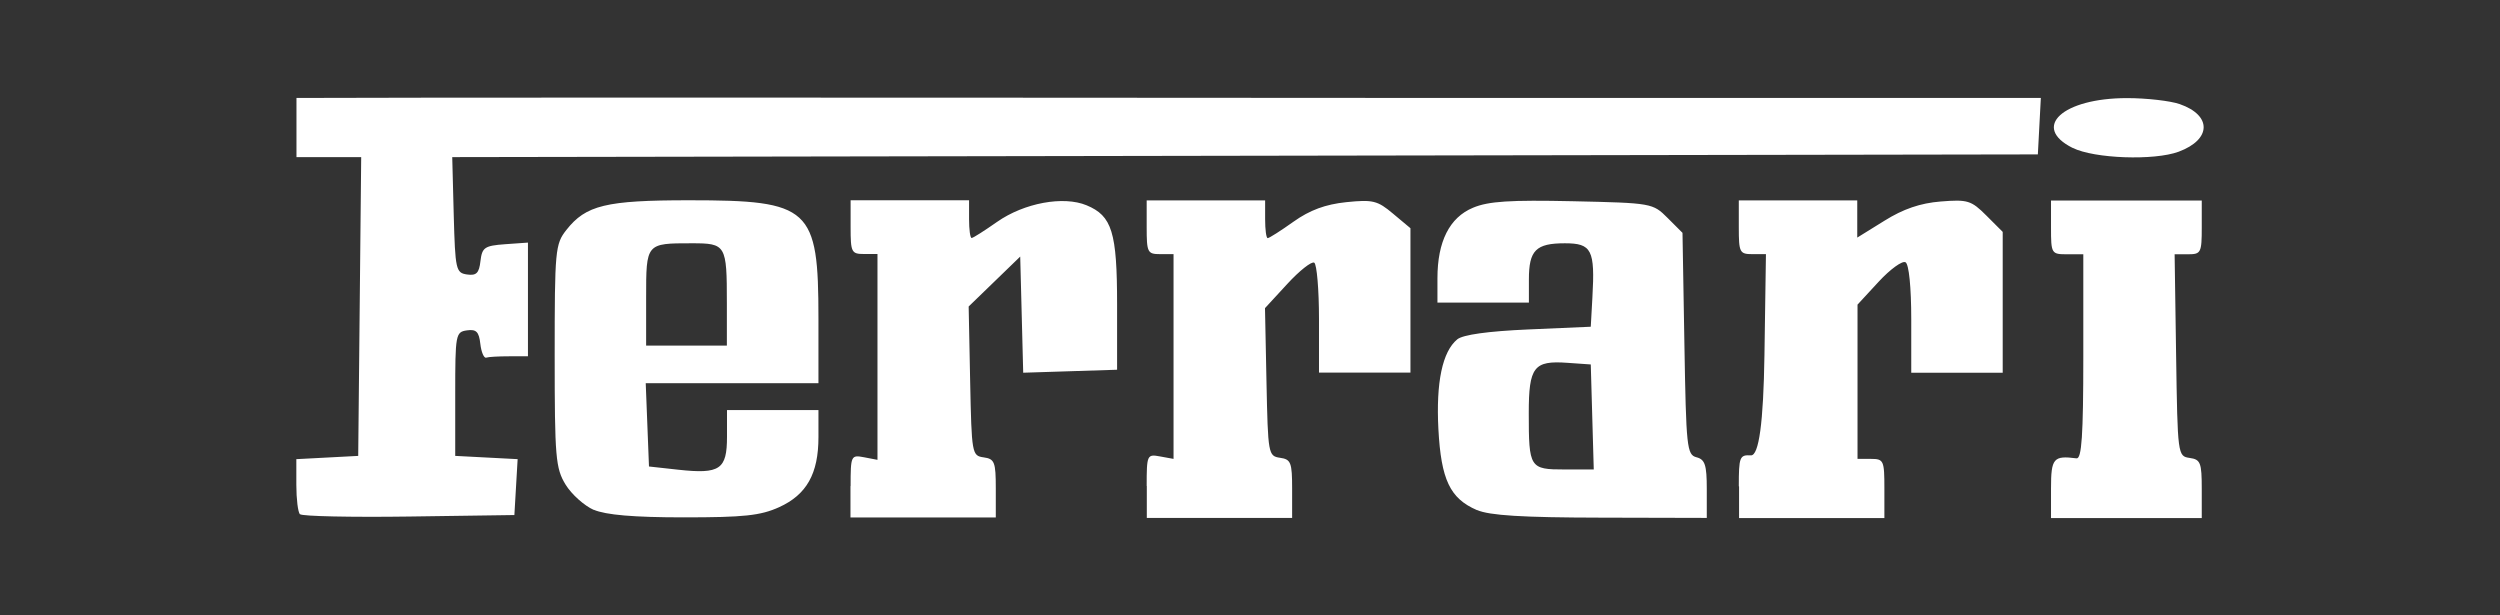
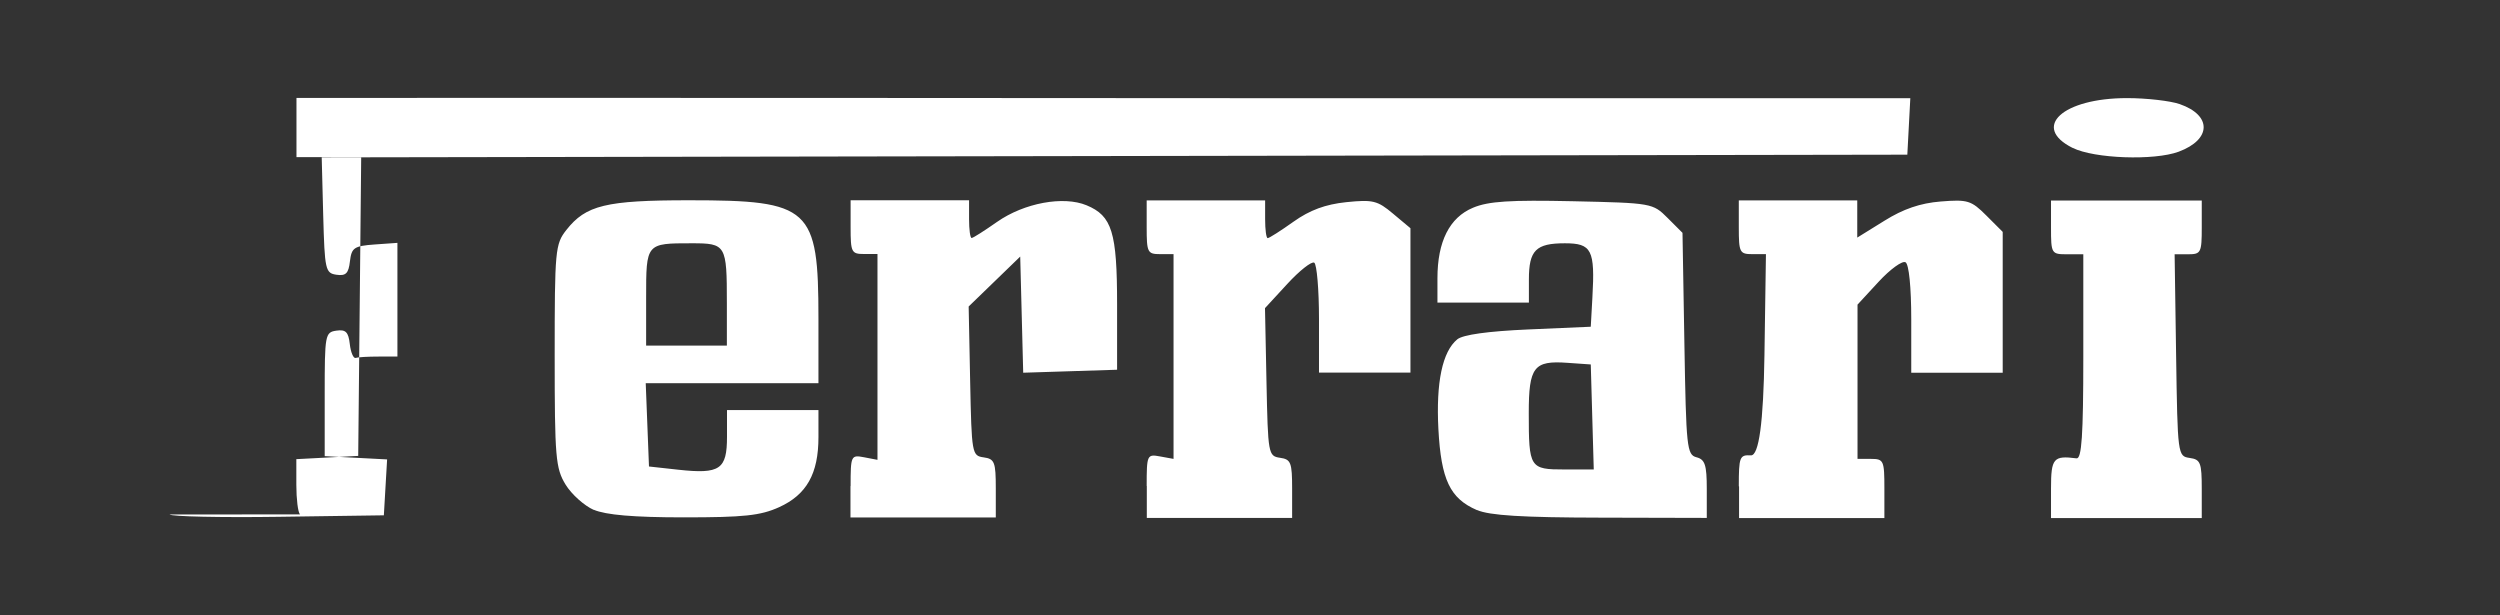
<svg xmlns="http://www.w3.org/2000/svg" id="Ebene_1" data-name="Ebene 1" viewBox="0 0 184.25 45.35">
  <rect x="0" y="0" width="184.25" height="45.35" fill="#333333" stroke="none" />
  <defs>
    <style>
      .cls-1 {
        fill: #fff;
        stroke-width: 0px;
      }
    </style>
  </defs>
  <g id="Ferrari">
-     <path id="path4550" class="cls-1" d="m22.11,37.91c-.15-.15-.27-1.13-.27-2.17v-1.9l2.28-.12,2.28-.12.11-11.01.11-11.01h-4.77v-4.36l9.62-.02c5.29-.01,24.35-.01,42.35,0s42.6.03,54.66.02h21.93s-.11,2.08-.11,2.08l-.11,2.08-58.43.1-58.43.1.11,4.26c.11,4.04.16,4.27.98,4.39.69.1.89-.1.99-.99.12-1,.3-1.13,1.81-1.24l1.69-.12v8.38h-1.39c-.76,0-1.52.04-1.69.1-.16.05-.36-.4-.43-1.02-.1-.89-.3-1.09-.99-.99-.83.12-.86.3-.86,4.69v4.56l2.3.12,2.3.12-.12,2.06-.12,2.06-7.76.11c-4.27.06-7.88-.02-8.03-.17h0Zm21.65-.33c-.7-.31-1.64-1.15-2.08-1.87-.73-1.2-.8-1.99-.8-9.49,0-7.79.04-8.23.86-9.27,1.44-1.83,2.92-2.19,9.06-2.19,8.93,0,9.52.54,9.52,8.71v4.77h-12.73l.12,3.07.12,3.07,2.18.24c3.05.33,3.57-.02,3.57-2.43v-1.97h6.74v2c0,2.69-.87,4.24-2.9,5.16-1.37.62-2.59.75-7.02.75-3.71,0-5.75-.18-6.64-.56h0Zm9.81-15.25c0-4.29-.06-4.4-2.59-4.4-3.37,0-3.36-.01-3.36,4.01v3.53h5.95v-3.14Zm9.12,13.51c0-2.27.03-2.32.99-2.14l.99.19v-15.17h-.99c-.93,0-.99-.13-.99-1.98v-1.98h8.73v1.39c0,.76.08,1.39.19,1.39s.95-.54,1.88-1.19c1.99-1.39,4.88-1.93,6.59-1.22,1.88.78,2.25,1.98,2.25,7.32v4.8l-3.46.11-3.46.11-.11-4.28-.11-4.28-1.9,1.84-1.9,1.84.11,5.5c.11,5.36.13,5.5,1,5.62.8.11.89.35.89,2.28v2.15h-10.71v-2.33Zm21.82-.03c0-2.29.03-2.35.99-2.17l.99.18v-15.09h-.99c-.93,0-.99-.13-.99-1.98v-1.98h8.73v1.39c0,.76.08,1.39.19,1.39s.96-.54,1.9-1.21c1.21-.86,2.36-1.28,3.89-1.44,1.96-.2,2.3-.12,3.45.85l1.28,1.07v10.64h-6.74v-3.94c0-2.17-.16-4.04-.35-4.16-.19-.12-1.09.59-1.99,1.57l-1.64,1.78.11,5.45c.11,5.31.13,5.45,1,5.58.8.11.89.35.89,2.28v2.15h-10.71v-2.35Zm24.33,1.78c-1.98-.86-2.63-2.24-2.83-5.96-.18-3.45.29-5.71,1.39-6.62.41-.34,2.25-.6,5.24-.73l4.6-.2.12-2.16c.2-3.51-.05-3.99-2.03-3.99-2.14,0-2.65.52-2.65,2.66v1.71h-6.74v-1.8c0-2.7.89-4.47,2.62-5.19,1.14-.48,2.73-.58,7.35-.48,5.83.13,5.9.14,6.99,1.23l1.1,1.1.14,8.17c.13,7.65.18,8.18.89,8.37.63.16.76.57.76,2.33v2.14l-7.84-.02c-5.76-.01-8.17-.16-9.09-.56h0Zm8.51-6.86l-.11-3.87-1.72-.12c-2.48-.18-2.85.3-2.85,3.71,0,4.04.07,4.15,2.64,4.15h2.15l-.11-3.87Zm10.8,5.11c0-2.16.06-2.33.89-2.28q.89.05,1-7.39l.11-7.44h-1c-.94,0-1-.13-1-1.98v-1.98h8.73v2.74l2-1.24c1.39-.87,2.65-1.3,4.15-1.42,1.98-.16,2.25-.08,3.36,1.03l1.21,1.21v10.38h-6.74v-3.94c0-2.36-.17-4.05-.42-4.2-.23-.14-1.12.5-1.98,1.43l-1.56,1.69v11.37h.99c.94,0,.99.12.99,2.18v2.18h-10.71v-2.33Zm23.01.15c0-2.22.18-2.43,1.88-2.21.38.05.5-1.68.5-7.49v-7.55h-1.19c-1.16,0-1.19-.04-1.19-1.98v-1.98h11.11v1.98c0,1.86-.06,1.98-1,1.98h-1l.11,7.44c.11,7.37.12,7.44,1,7.57.8.11.89.35.89,2.28v2.15h-11.11v-2.18Zm1.59-25.09c-3.06-1.53-.73-3.67,4.01-3.67,1.44,0,3.18.2,3.88.44,2.39.83,2.35,2.61-.07,3.51-1.8.67-6.23.51-7.81-.28h0Z" />
+     <path id="path4550" class="cls-1" d="m22.11,37.91c-.15-.15-.27-1.13-.27-2.17v-1.9l2.28-.12,2.28-.12.11-11.01.11-11.01h-4.77v-4.36c5.29-.01,24.35-.01,42.35,0s42.6.03,54.66.02h21.93s-.11,2.08-.11,2.08l-.11,2.08-58.43.1-58.43.1.11,4.26c.11,4.04.16,4.27.98,4.39.69.1.89-.1.99-.99.12-1,.3-1.13,1.81-1.24l1.69-.12v8.38h-1.39c-.76,0-1.52.04-1.69.1-.16.05-.36-.4-.43-1.02-.1-.89-.3-1.09-.99-.99-.83.12-.86.3-.86,4.69v4.56l2.3.12,2.3.12-.12,2.06-.12,2.06-7.76.11c-4.27.06-7.88-.02-8.03-.17h0Zm21.65-.33c-.7-.31-1.64-1.15-2.08-1.87-.73-1.2-.8-1.99-.8-9.49,0-7.79.04-8.23.86-9.27,1.44-1.83,2.92-2.19,9.06-2.19,8.93,0,9.52.54,9.52,8.71v4.77h-12.73l.12,3.07.12,3.07,2.18.24c3.05.33,3.57-.02,3.57-2.43v-1.97h6.74v2c0,2.69-.87,4.24-2.9,5.16-1.37.62-2.59.75-7.02.75-3.71,0-5.75-.18-6.64-.56h0Zm9.81-15.25c0-4.29-.06-4.4-2.59-4.4-3.37,0-3.36-.01-3.36,4.01v3.53h5.95v-3.14Zm9.12,13.51c0-2.27.03-2.32.99-2.14l.99.19v-15.17h-.99c-.93,0-.99-.13-.99-1.98v-1.98h8.73v1.39c0,.76.08,1.39.19,1.39s.95-.54,1.88-1.19c1.99-1.39,4.88-1.93,6.59-1.22,1.88.78,2.25,1.98,2.25,7.32v4.8l-3.46.11-3.46.11-.11-4.28-.11-4.28-1.9,1.84-1.9,1.84.11,5.5c.11,5.36.13,5.5,1,5.62.8.11.89.35.89,2.28v2.15h-10.71v-2.33Zm21.82-.03c0-2.29.03-2.35.99-2.17l.99.18v-15.09h-.99c-.93,0-.99-.13-.99-1.98v-1.98h8.73v1.39c0,.76.08,1.39.19,1.39s.96-.54,1.9-1.21c1.21-.86,2.36-1.28,3.89-1.44,1.96-.2,2.3-.12,3.45.85l1.28,1.07v10.64h-6.74v-3.94c0-2.17-.16-4.04-.35-4.16-.19-.12-1.09.59-1.99,1.57l-1.64,1.78.11,5.45c.11,5.31.13,5.45,1,5.58.8.11.89.35.89,2.28v2.15h-10.71v-2.35Zm24.33,1.78c-1.98-.86-2.63-2.24-2.83-5.96-.18-3.45.29-5.71,1.39-6.62.41-.34,2.25-.6,5.24-.73l4.6-.2.12-2.16c.2-3.51-.05-3.99-2.03-3.99-2.14,0-2.65.52-2.65,2.66v1.71h-6.74v-1.8c0-2.7.89-4.47,2.62-5.19,1.14-.48,2.73-.58,7.35-.48,5.83.13,5.9.14,6.99,1.23l1.1,1.1.14,8.17c.13,7.65.18,8.18.89,8.37.63.16.76.57.76,2.33v2.14l-7.84-.02c-5.76-.01-8.17-.16-9.09-.56h0Zm8.51-6.86l-.11-3.87-1.72-.12c-2.48-.18-2.85.3-2.85,3.71,0,4.04.07,4.15,2.64,4.15h2.15l-.11-3.87Zm10.8,5.11c0-2.16.06-2.33.89-2.28q.89.05,1-7.39l.11-7.44h-1c-.94,0-1-.13-1-1.98v-1.98h8.73v2.74l2-1.24c1.39-.87,2.65-1.3,4.15-1.42,1.98-.16,2.25-.08,3.36,1.03l1.21,1.21v10.38h-6.74v-3.94c0-2.36-.17-4.05-.42-4.2-.23-.14-1.12.5-1.98,1.43l-1.56,1.69v11.37h.99c.94,0,.99.12.99,2.18v2.18h-10.71v-2.33Zm23.01.15c0-2.22.18-2.43,1.88-2.21.38.05.5-1.68.5-7.49v-7.55h-1.19c-1.16,0-1.19-.04-1.19-1.98v-1.98h11.11v1.98c0,1.86-.06,1.98-1,1.98h-1l.11,7.44c.11,7.37.12,7.44,1,7.57.8.11.89.35.89,2.28v2.15h-11.11v-2.18Zm1.59-25.09c-3.06-1.53-.73-3.67,4.01-3.67,1.44,0,3.18.2,3.88.44,2.39.83,2.35,2.61-.07,3.51-1.8.67-6.23.51-7.81-.28h0Z" />
  </g>
</svg>